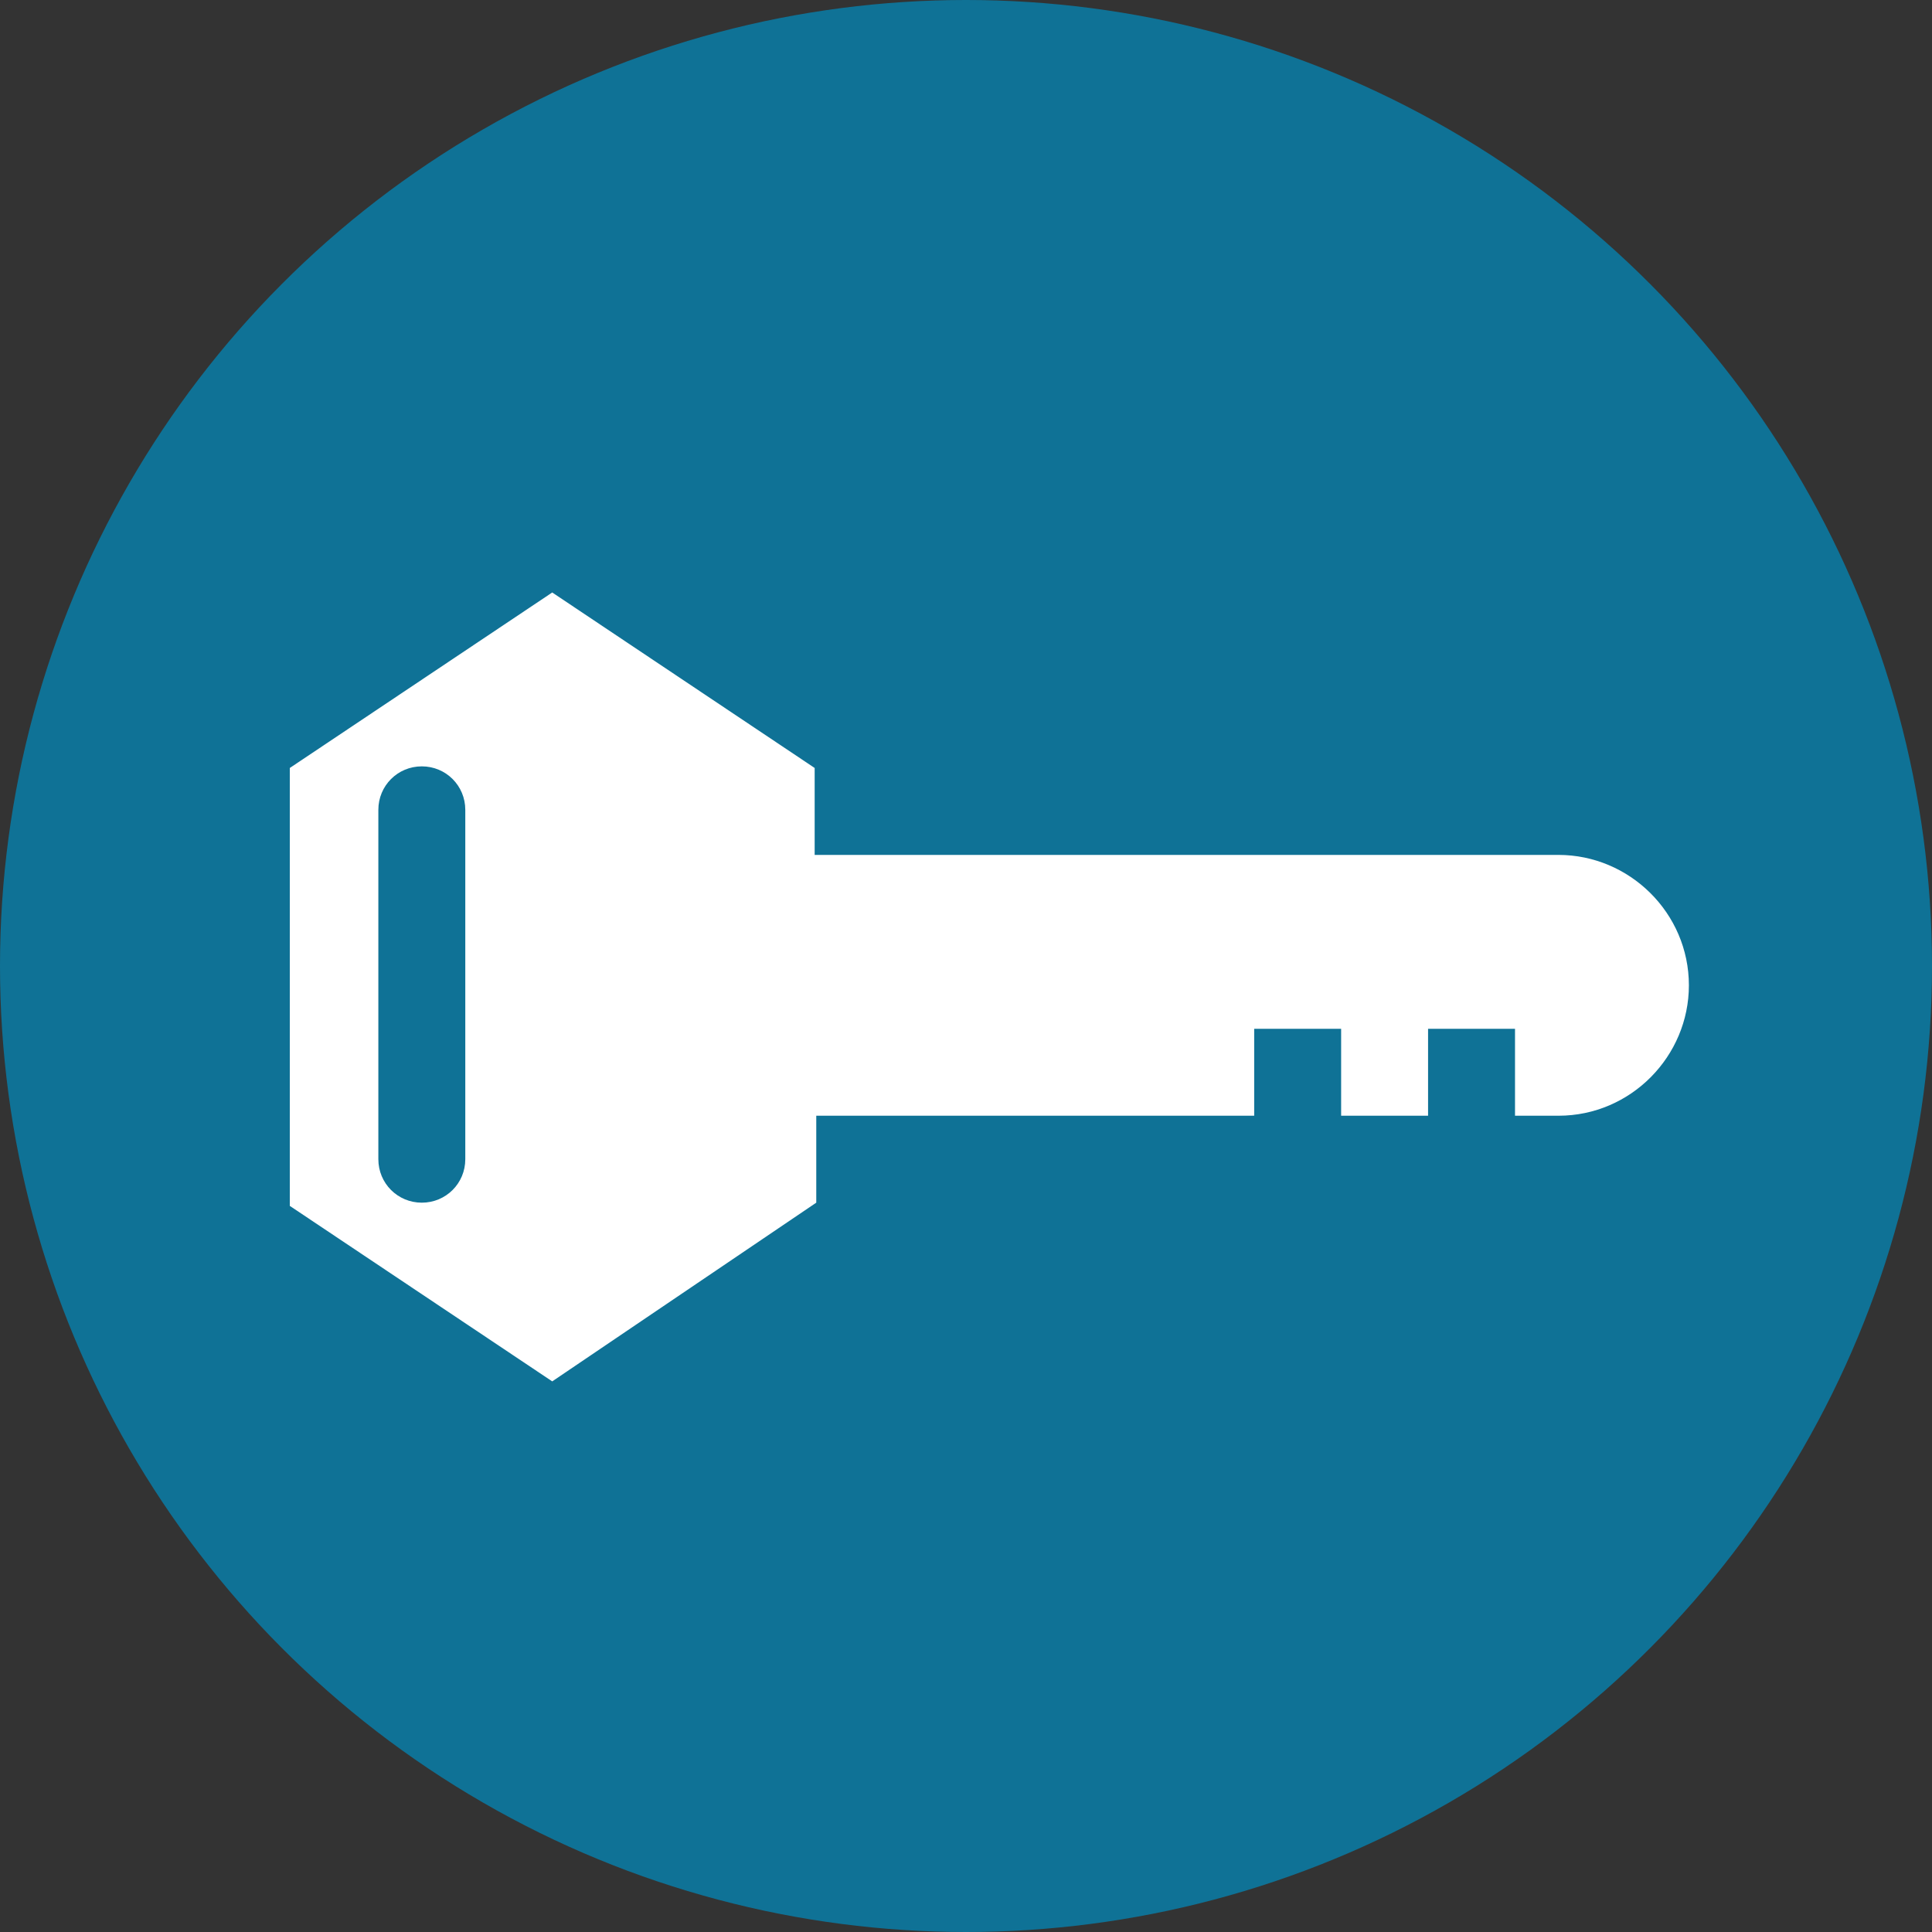
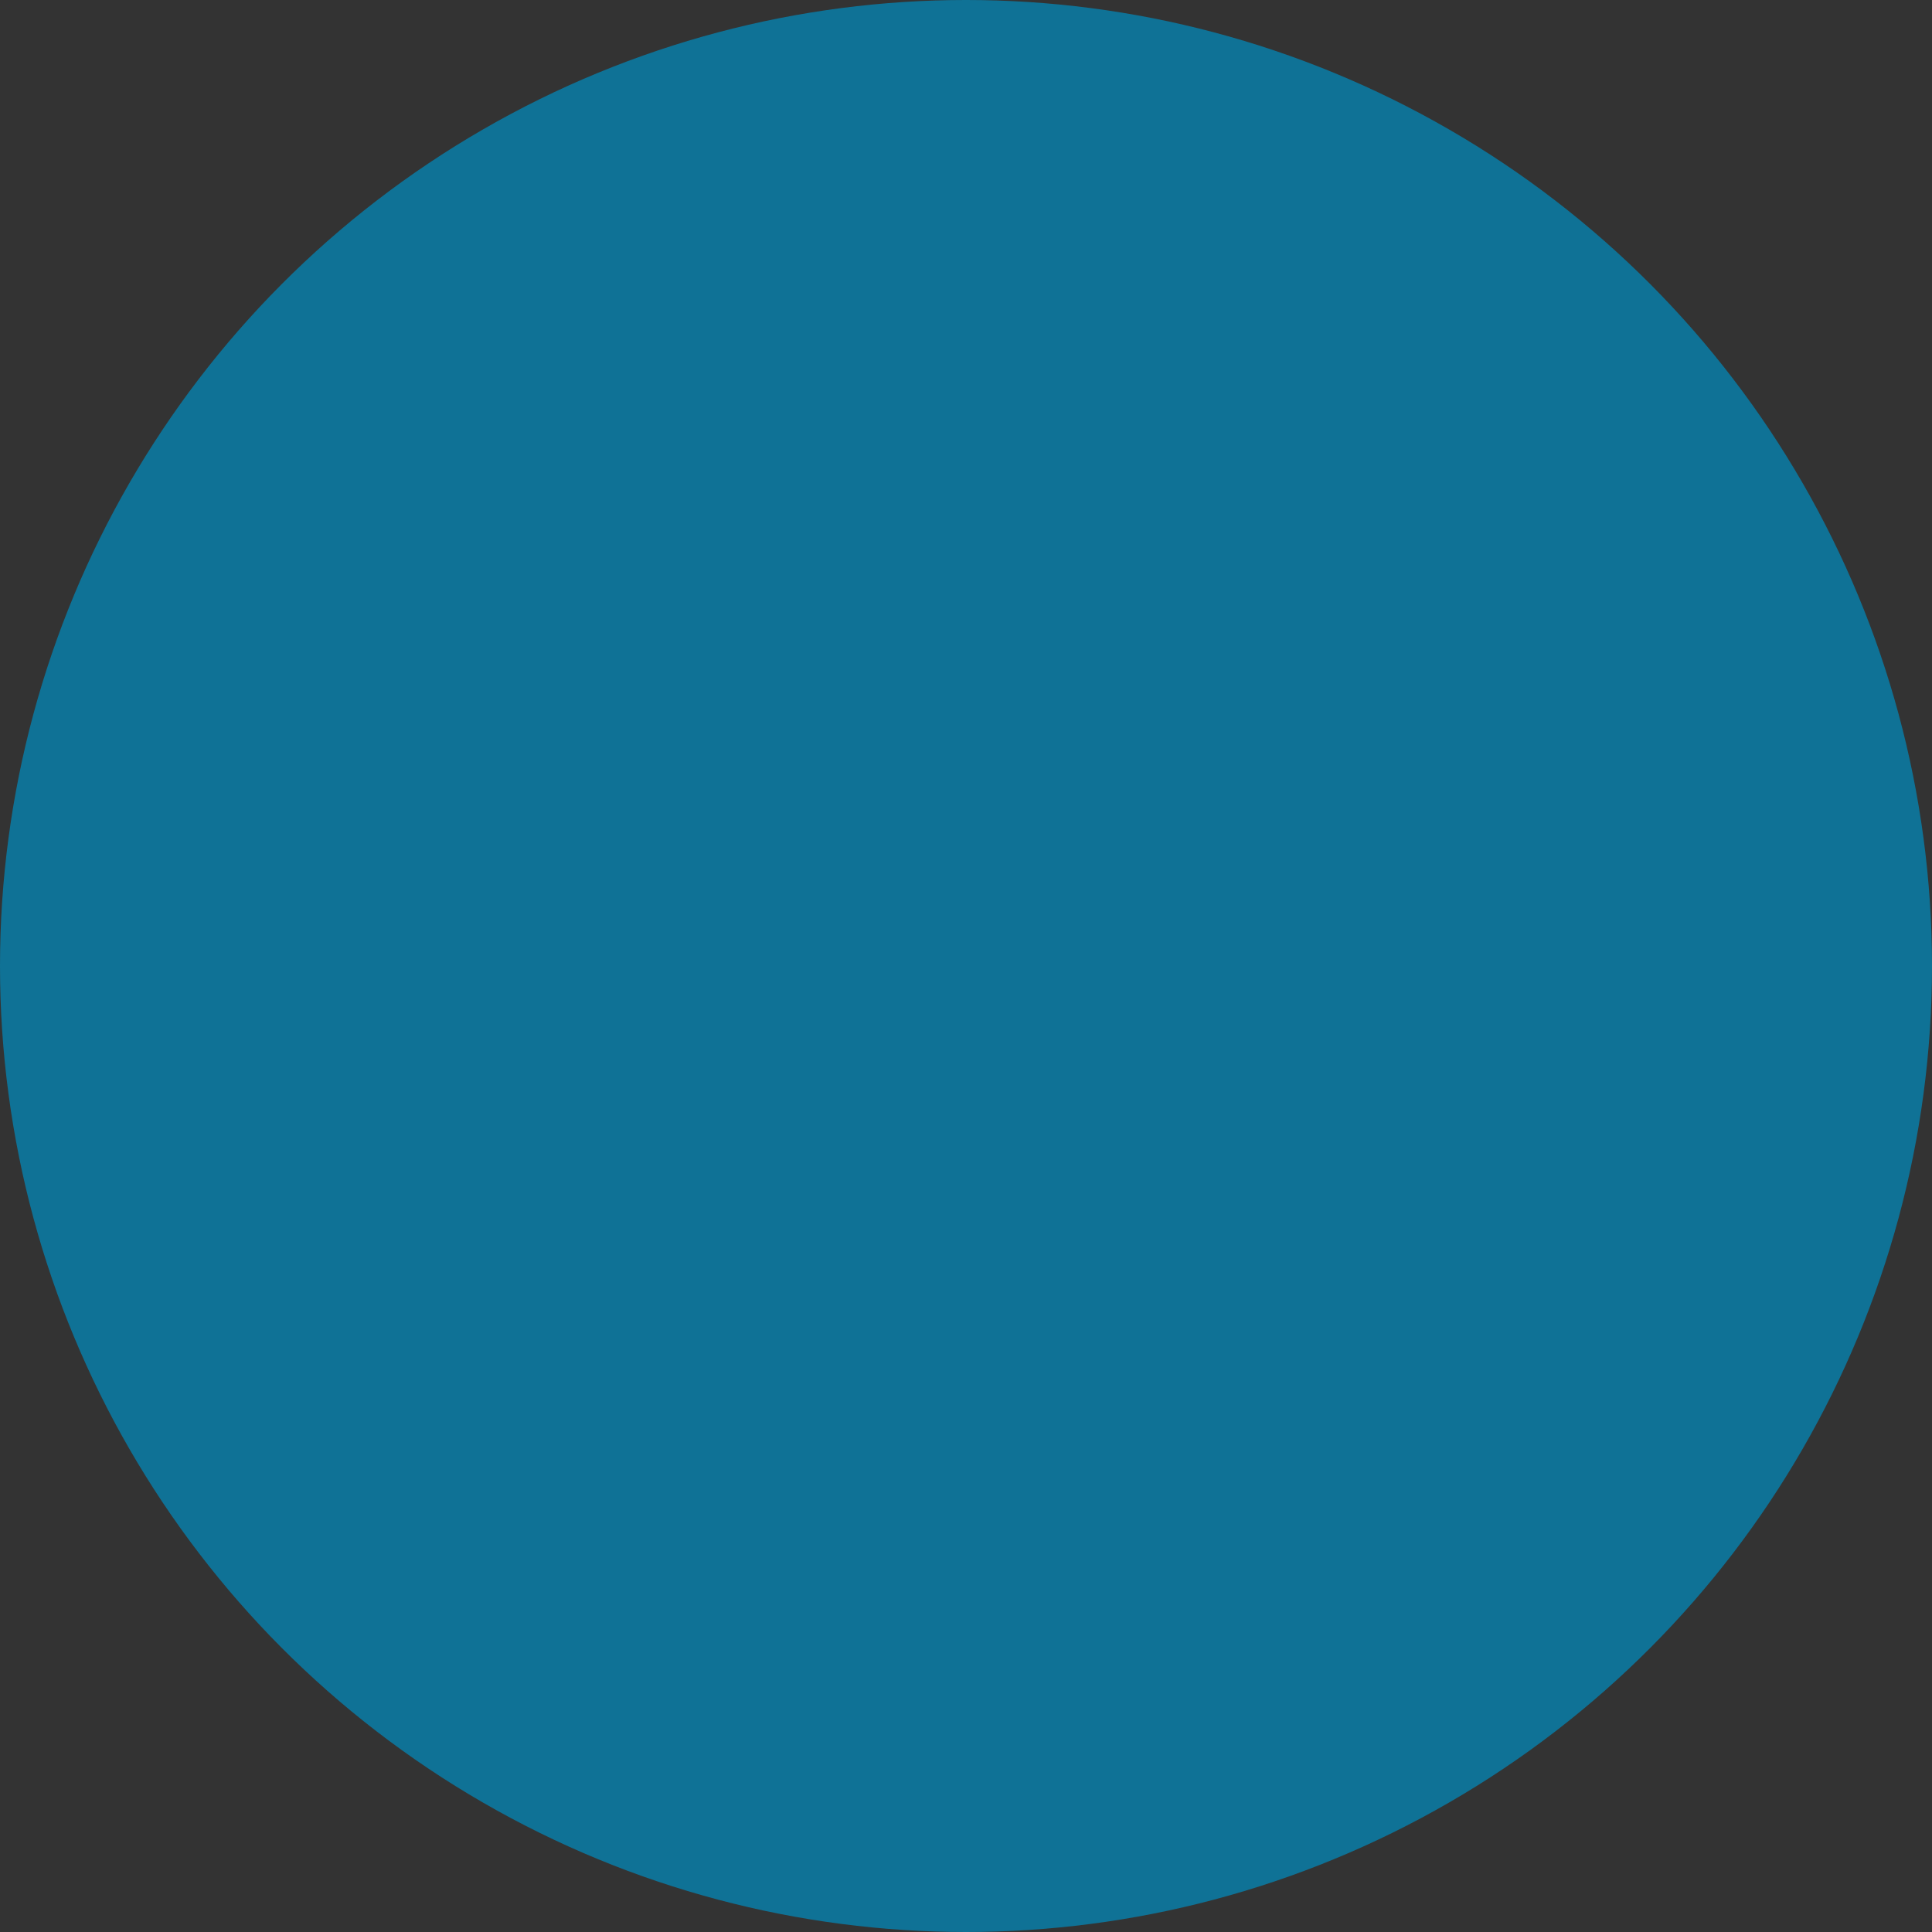
<svg xmlns="http://www.w3.org/2000/svg" version="1.1" id="Layer_1" x="0px" y="0px" width="120px" height="120px" viewBox="0 0 120 120" style="enable-background:new 0 0 120 120;" xml:space="preserve">
  <rect x="0" y="0" width="120" height="120" fill="#333333" stroke="none" />
  <style type="text/css">
	.st0{fill:#0F7296;}
	.st1{fill:#FFFFFF;}
</style>
  <g>
    <circle class="st0" cx="60" cy="60" r="60" />
    <g transform="translate(288 0)">
-       <path class="st1" d="M-237.3,74.7v-5.4h27.2v-5.4h5.4v5.4h5.4v-5.4h5.4v5.4h2.7c4.5,0,8.1-3.7,8.1-8.1c0-4.5-3.7-8.1-8.1-8.1    h-46.2v-5.4l-16.3-10.9l-16.3,10.9v27.2l16.3,10.9L-237.3,74.7z M-261.8,74.7c-1.5,0-2.7-1.2-2.7-2.7V50.3c0-1.5,1.2-2.7,2.7-2.7    c1.5,0,2.7,1.2,2.7,2.7V72C-259.1,73.5-260.3,74.7-261.8,74.7z" />
-     </g>
+       </g>
  </g>
</svg>